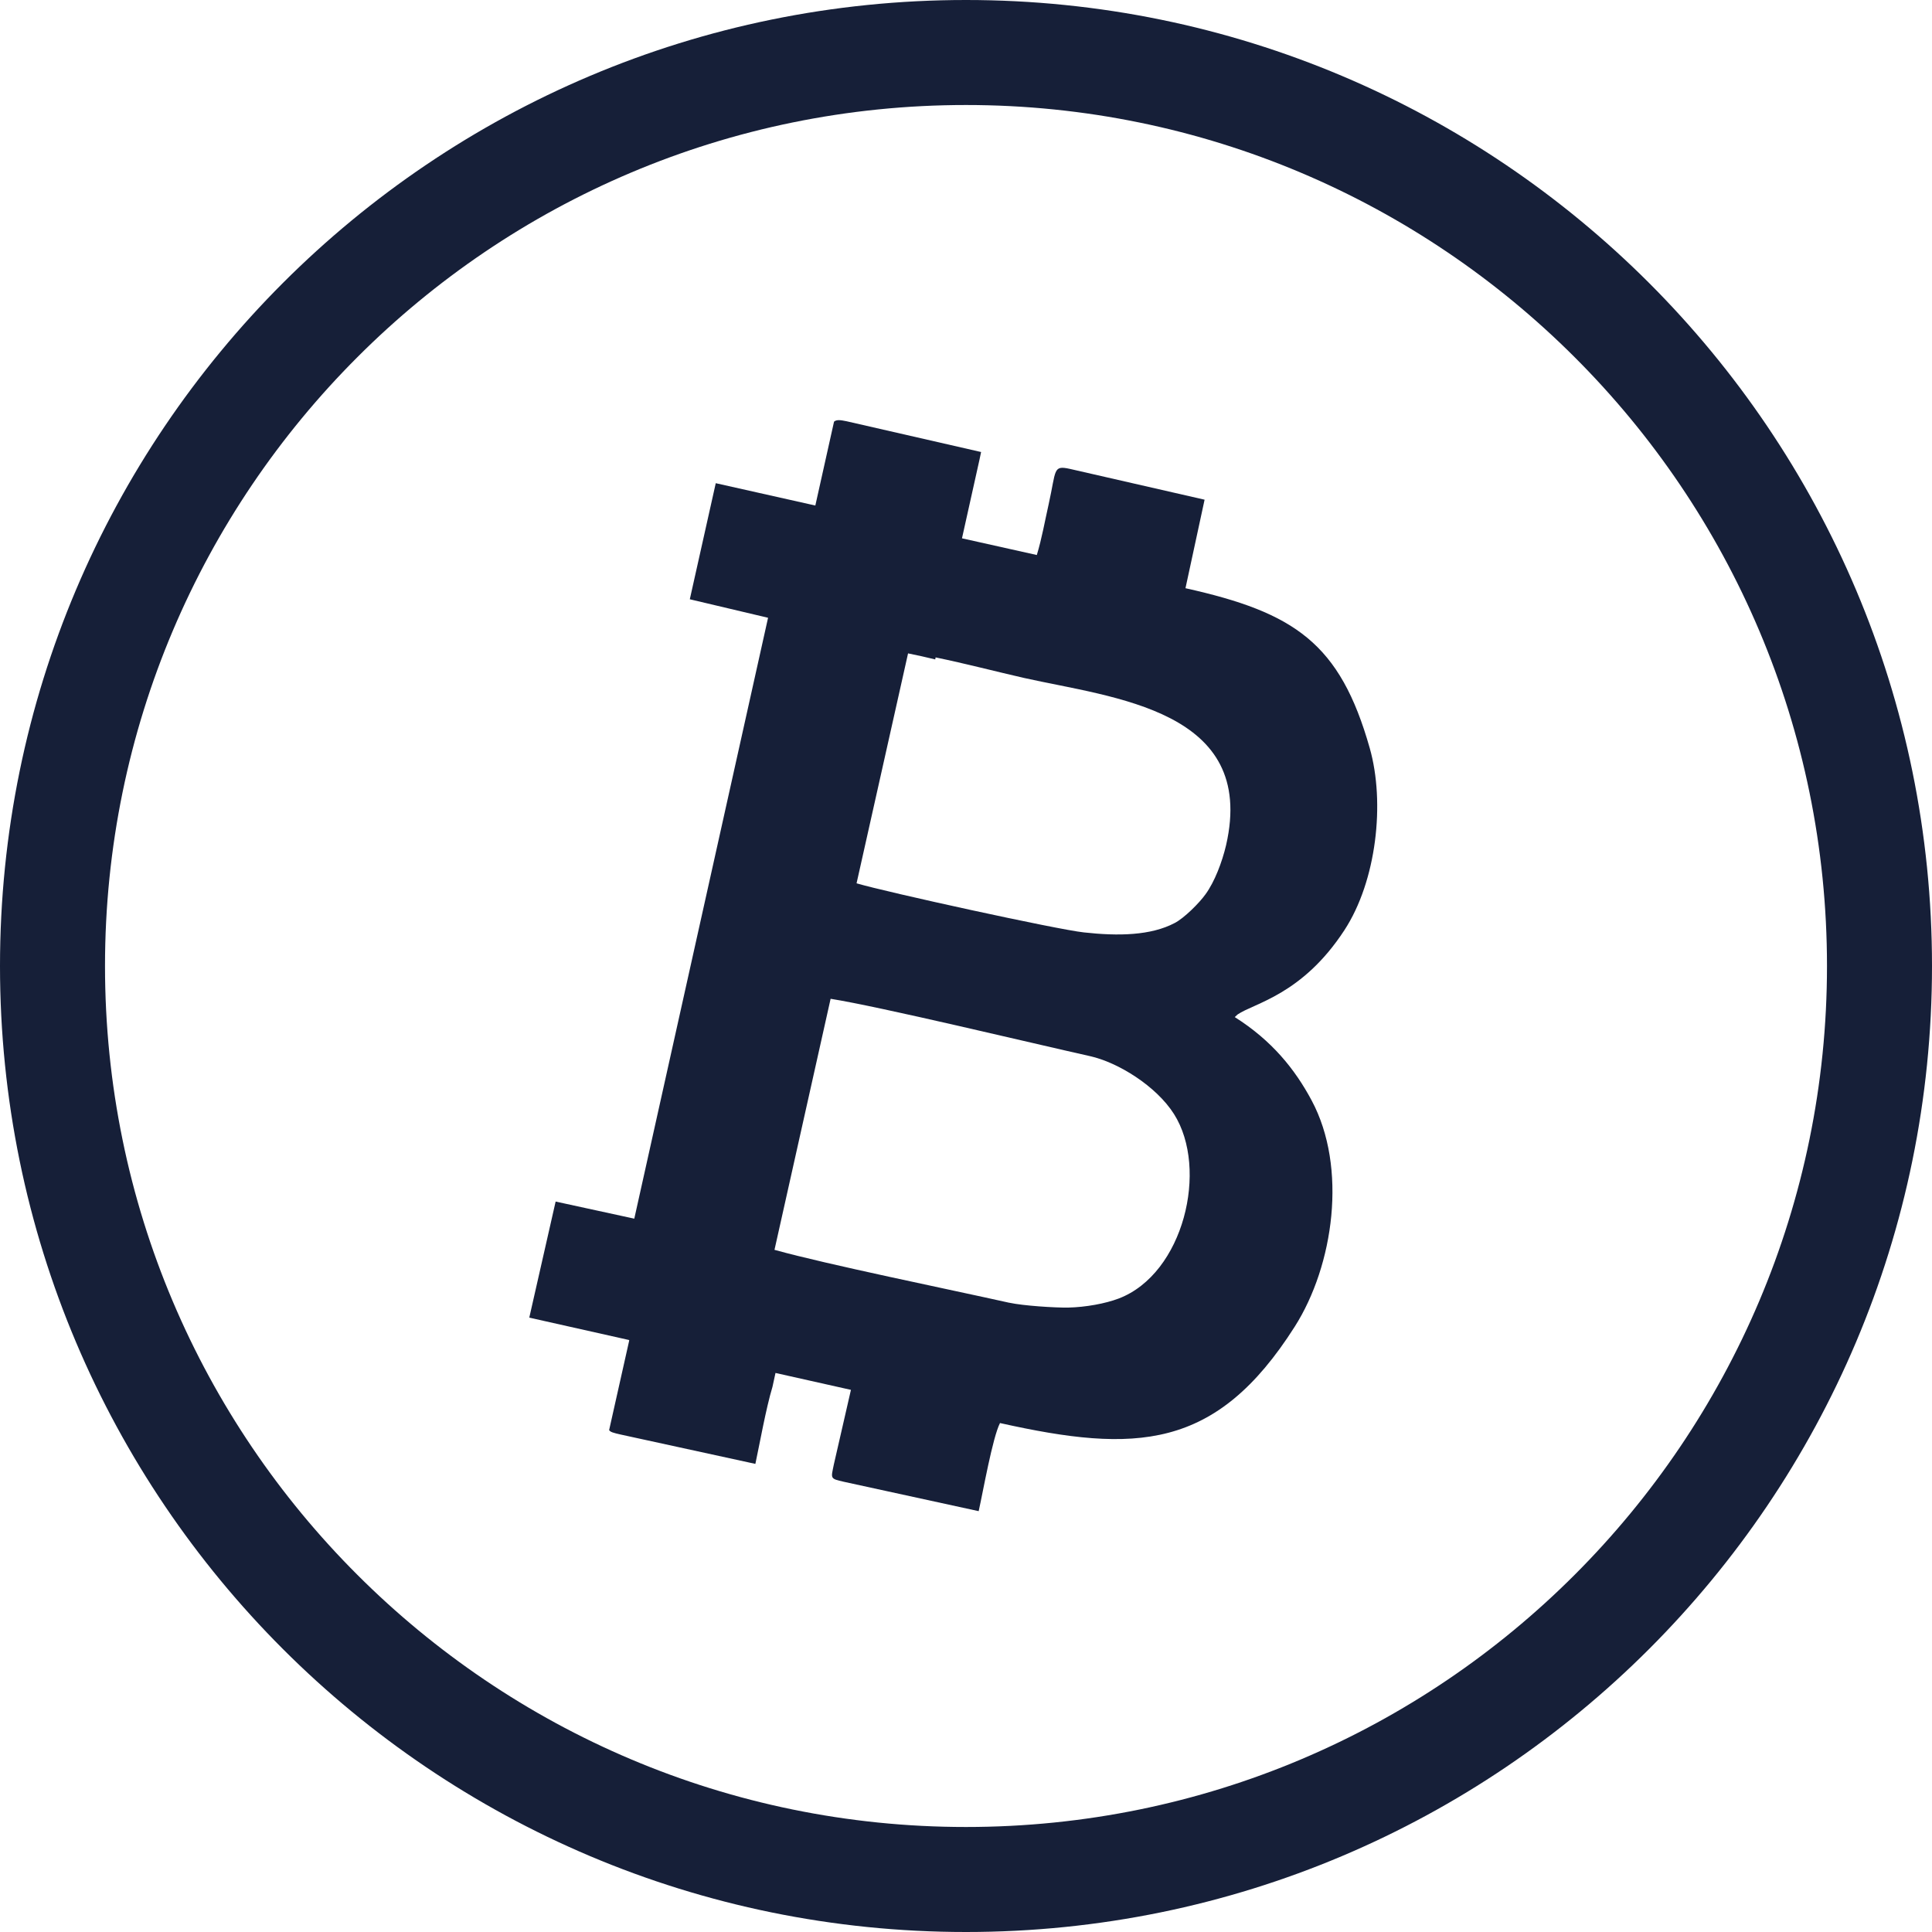
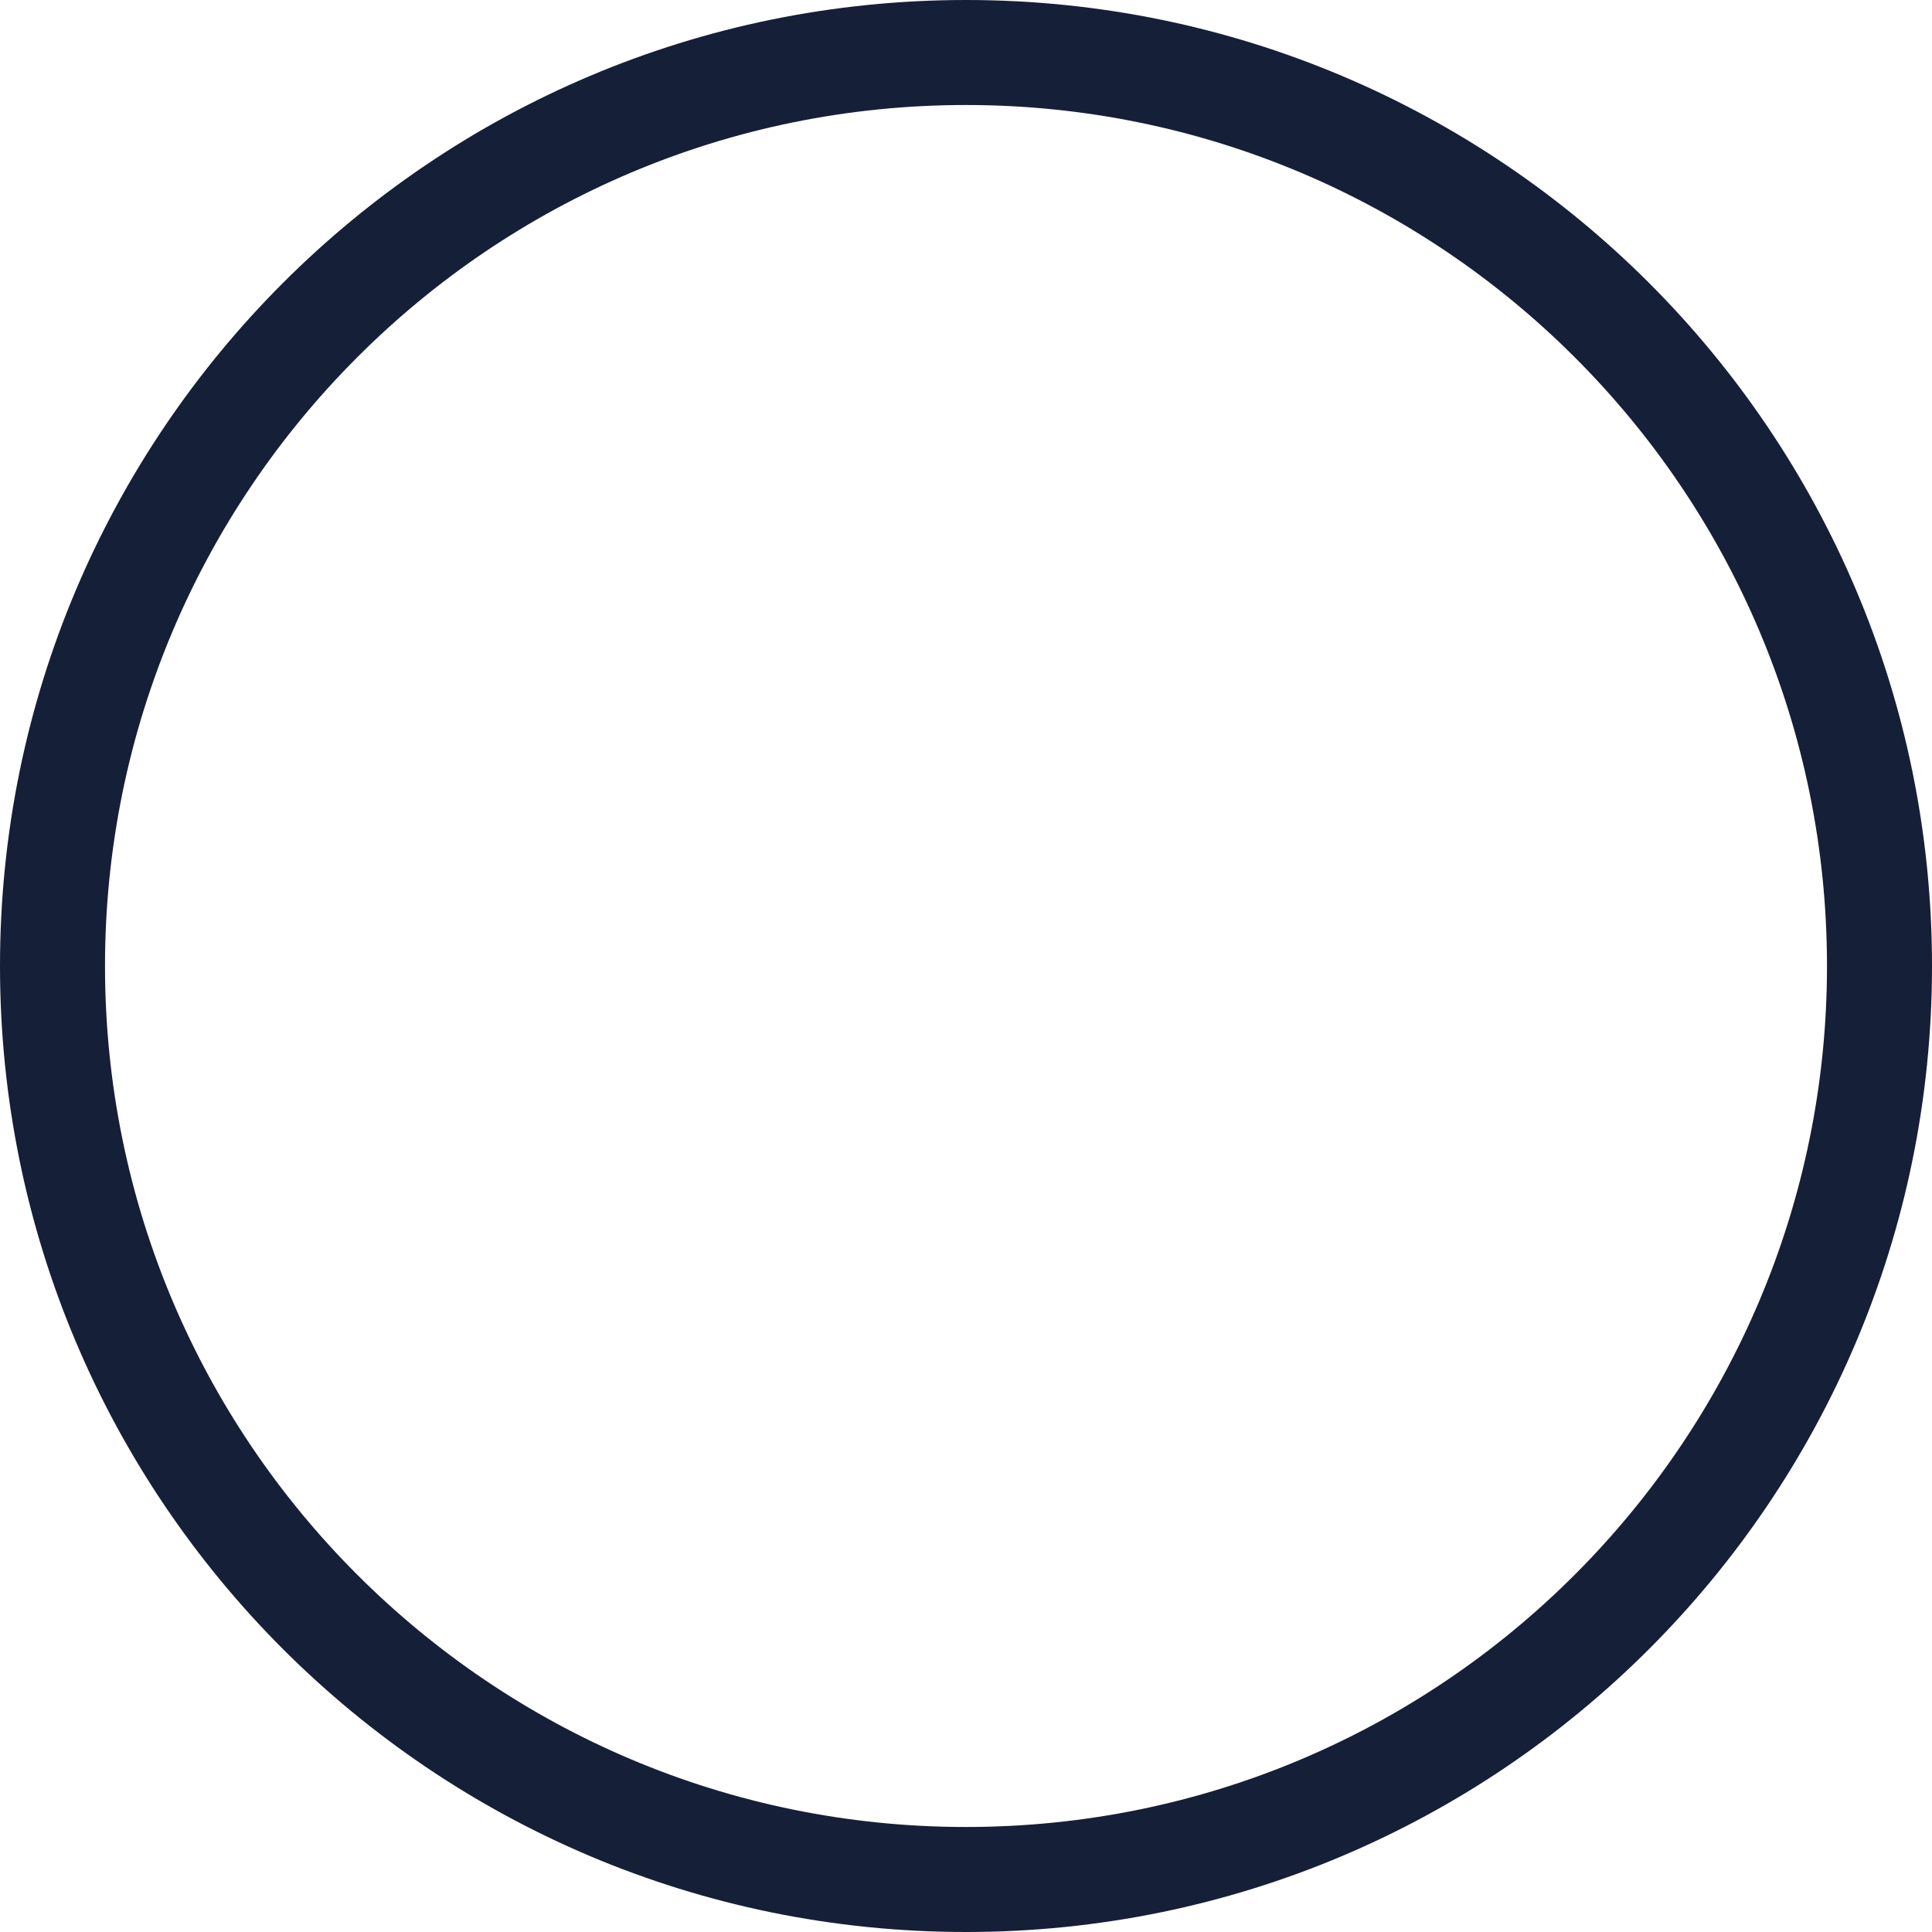
<svg xmlns="http://www.w3.org/2000/svg" xml:space="preserve" width="31.268mm" height="31.268mm" style="shape-rendering:geometricPrecision; text-rendering:geometricPrecision; image-rendering:optimizeQuality; fill-rule:evenodd; clip-rule:evenodd" viewBox="0 0 96.04 96.04">
  <defs>
    <style type="text/css">  .fil0 {fill:#161F38}  </style>
  </defs>
  <g id="Слой_x0020_1">
-     <path class="fil0" d="M50.17 64.76c-3,-0.67 -9.04,-1.9 -11.67,-2.63l2.79 -12.48c2.41,0.38 9.98,2.2 12.89,2.85 1.4,0.31 3.3,1.49 4.18,2.88 1.73,2.73 0.48,7.94 -2.75,9.17 -0.66,0.25 -1.63,0.43 -2.51,0.45 -0.66,0.01 -2.23,-0.09 -2.92,-0.24zm-18.89 1.87l-1 4.46c0.06,0.1 0.22,0.14 0.57,0.22l6.7 1.46 0.01 -0.05c0.18,-0.83 0.52,-2.73 0.84,-3.78l0.15 -0.69 3.75 0.84 -0.85 3.71c-0.14,0.7 -0.21,0.7 0.5,0.86l6.7 1.46c0.22,-0.98 0.69,-3.66 1.06,-4.38 6.73,1.5 10.73,1.38 14.65,-4.79 1.94,-3.05 2.63,-7.91 0.84,-11.25 -0.83,-1.55 -1.97,-2.97 -3.82,-4.14l0.14 -0.13c0.81,-0.56 3.21,-0.97 5.31,-4.19 1.6,-2.45 2.03,-6.34 1.26,-9.05 -1.48,-5.22 -3.73,-6.74 -9.16,-7.95l0.95 -4.4 -6.69 -1.53c-0.86,-0.19 -0.68,0.04 -1.06,1.75 -0.19,0.84 -0.34,1.71 -0.59,2.53l-3.72 -0.83 0.87 -3.91 0.08 -0.38 -6.69 -1.53c-0.33,-0.07 -0.5,-0.08 -0.62,0.02l-0.93 4.17 -4.95 -1.11 -1.29 5.77 3.89 0.92 -6.65 29.87 -3.91 -0.85 -1.31 5.77 4.95 1.11zm13.86 -34.15c0.45,0.09 0.9,0.19 1.35,0.3l0.02 -0.1c1.46,0.3 3.03,0.71 4.39,1.02 4.47,1 11.59,1.58 10.05,8.31 -0.2,0.85 -0.57,1.82 -1.02,2.44 -0.32,0.45 -1.07,1.19 -1.53,1.43 -1.19,0.63 -2.81,0.66 -4.52,0.47 -1.32,-0.14 -9.81,-2 -11.3,-2.44l2.56 -11.43z" />
    <path class="fil0" d="M48.02 0c26.52,0 48.02,21.5 48.02,48.02 0,26.52 -21.5,48.02 -48.02,48.02 -26.52,0 -48.02,-21.5 -48.02,-48.02 0,-26.52 21.5,-48.02 48.02,-48.02zm30.26 17.76c-7.74,-7.74 -18.45,-12.54 -30.26,-12.54 -11.82,0 -22.52,4.79 -30.26,12.54 -7.74,7.74 -12.54,18.44 -12.54,30.26 0,11.82 4.79,22.52 12.54,30.26 7.74,7.74 18.44,12.54 30.26,12.54 11.82,0 22.52,-4.79 30.26,-12.54 7.74,-7.74 12.54,-18.45 12.54,-30.26 0,-11.82 -4.79,-22.52 -12.54,-30.26z" />
  </g>
</svg>